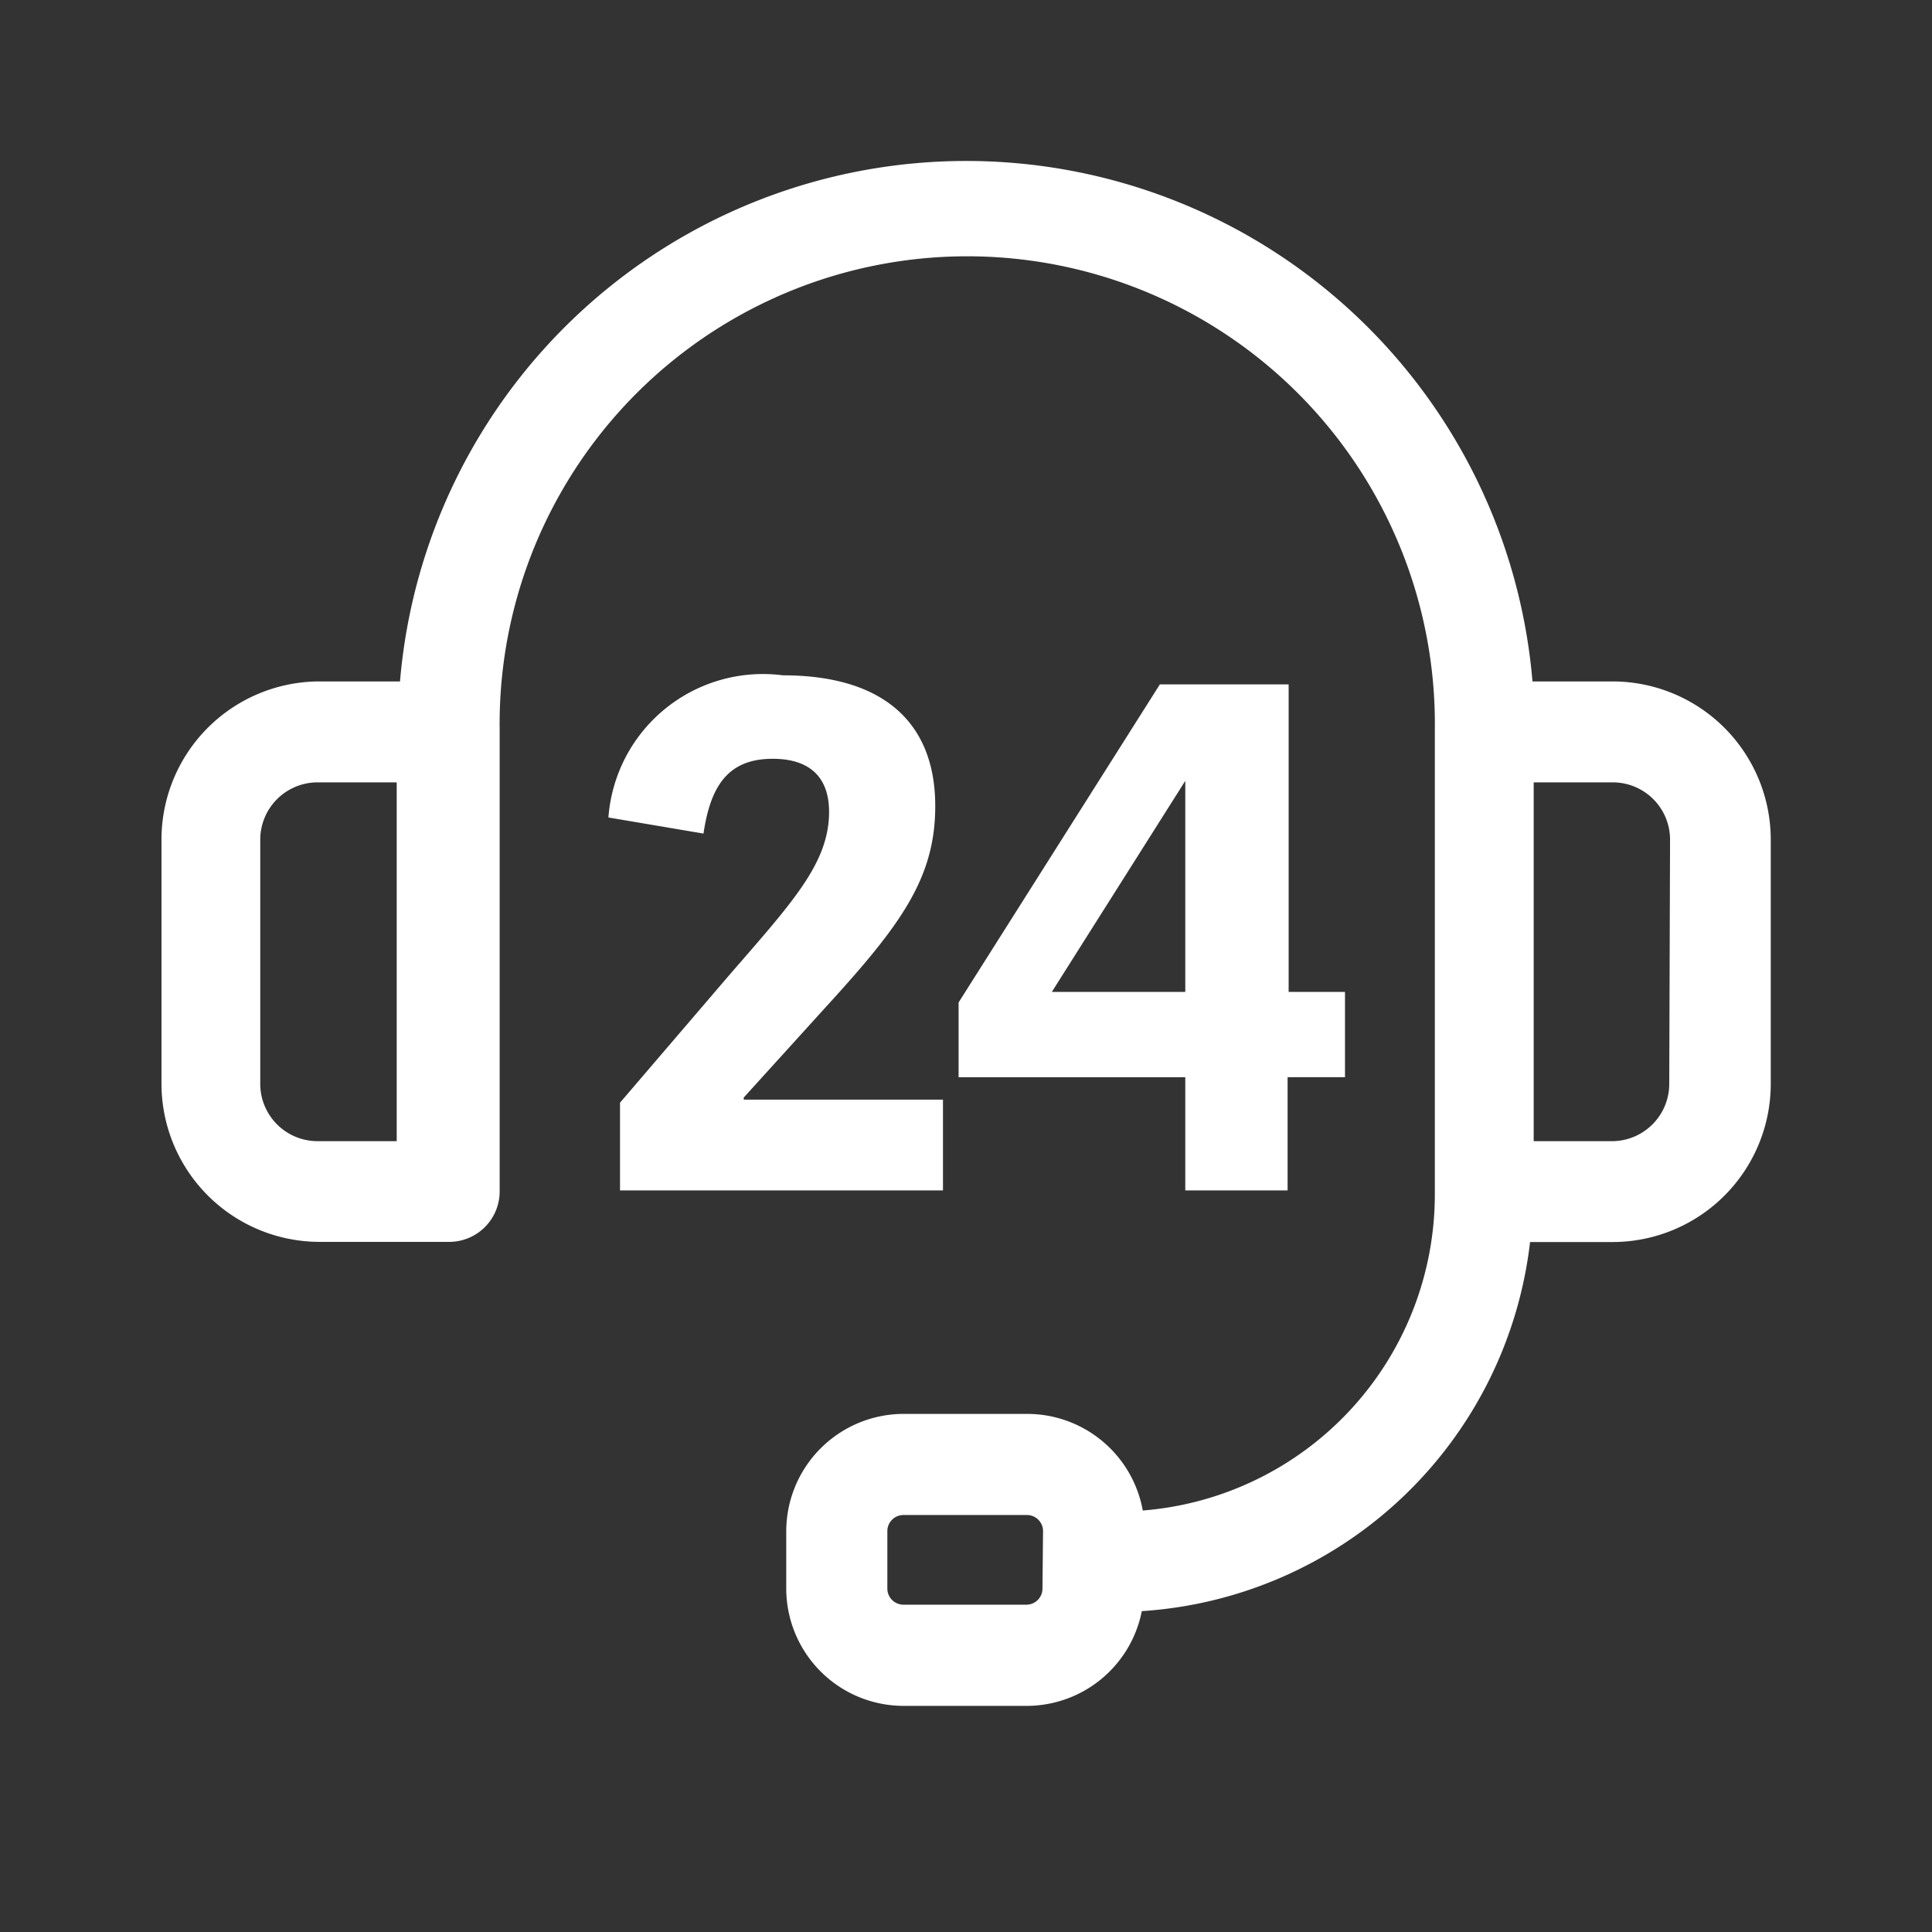
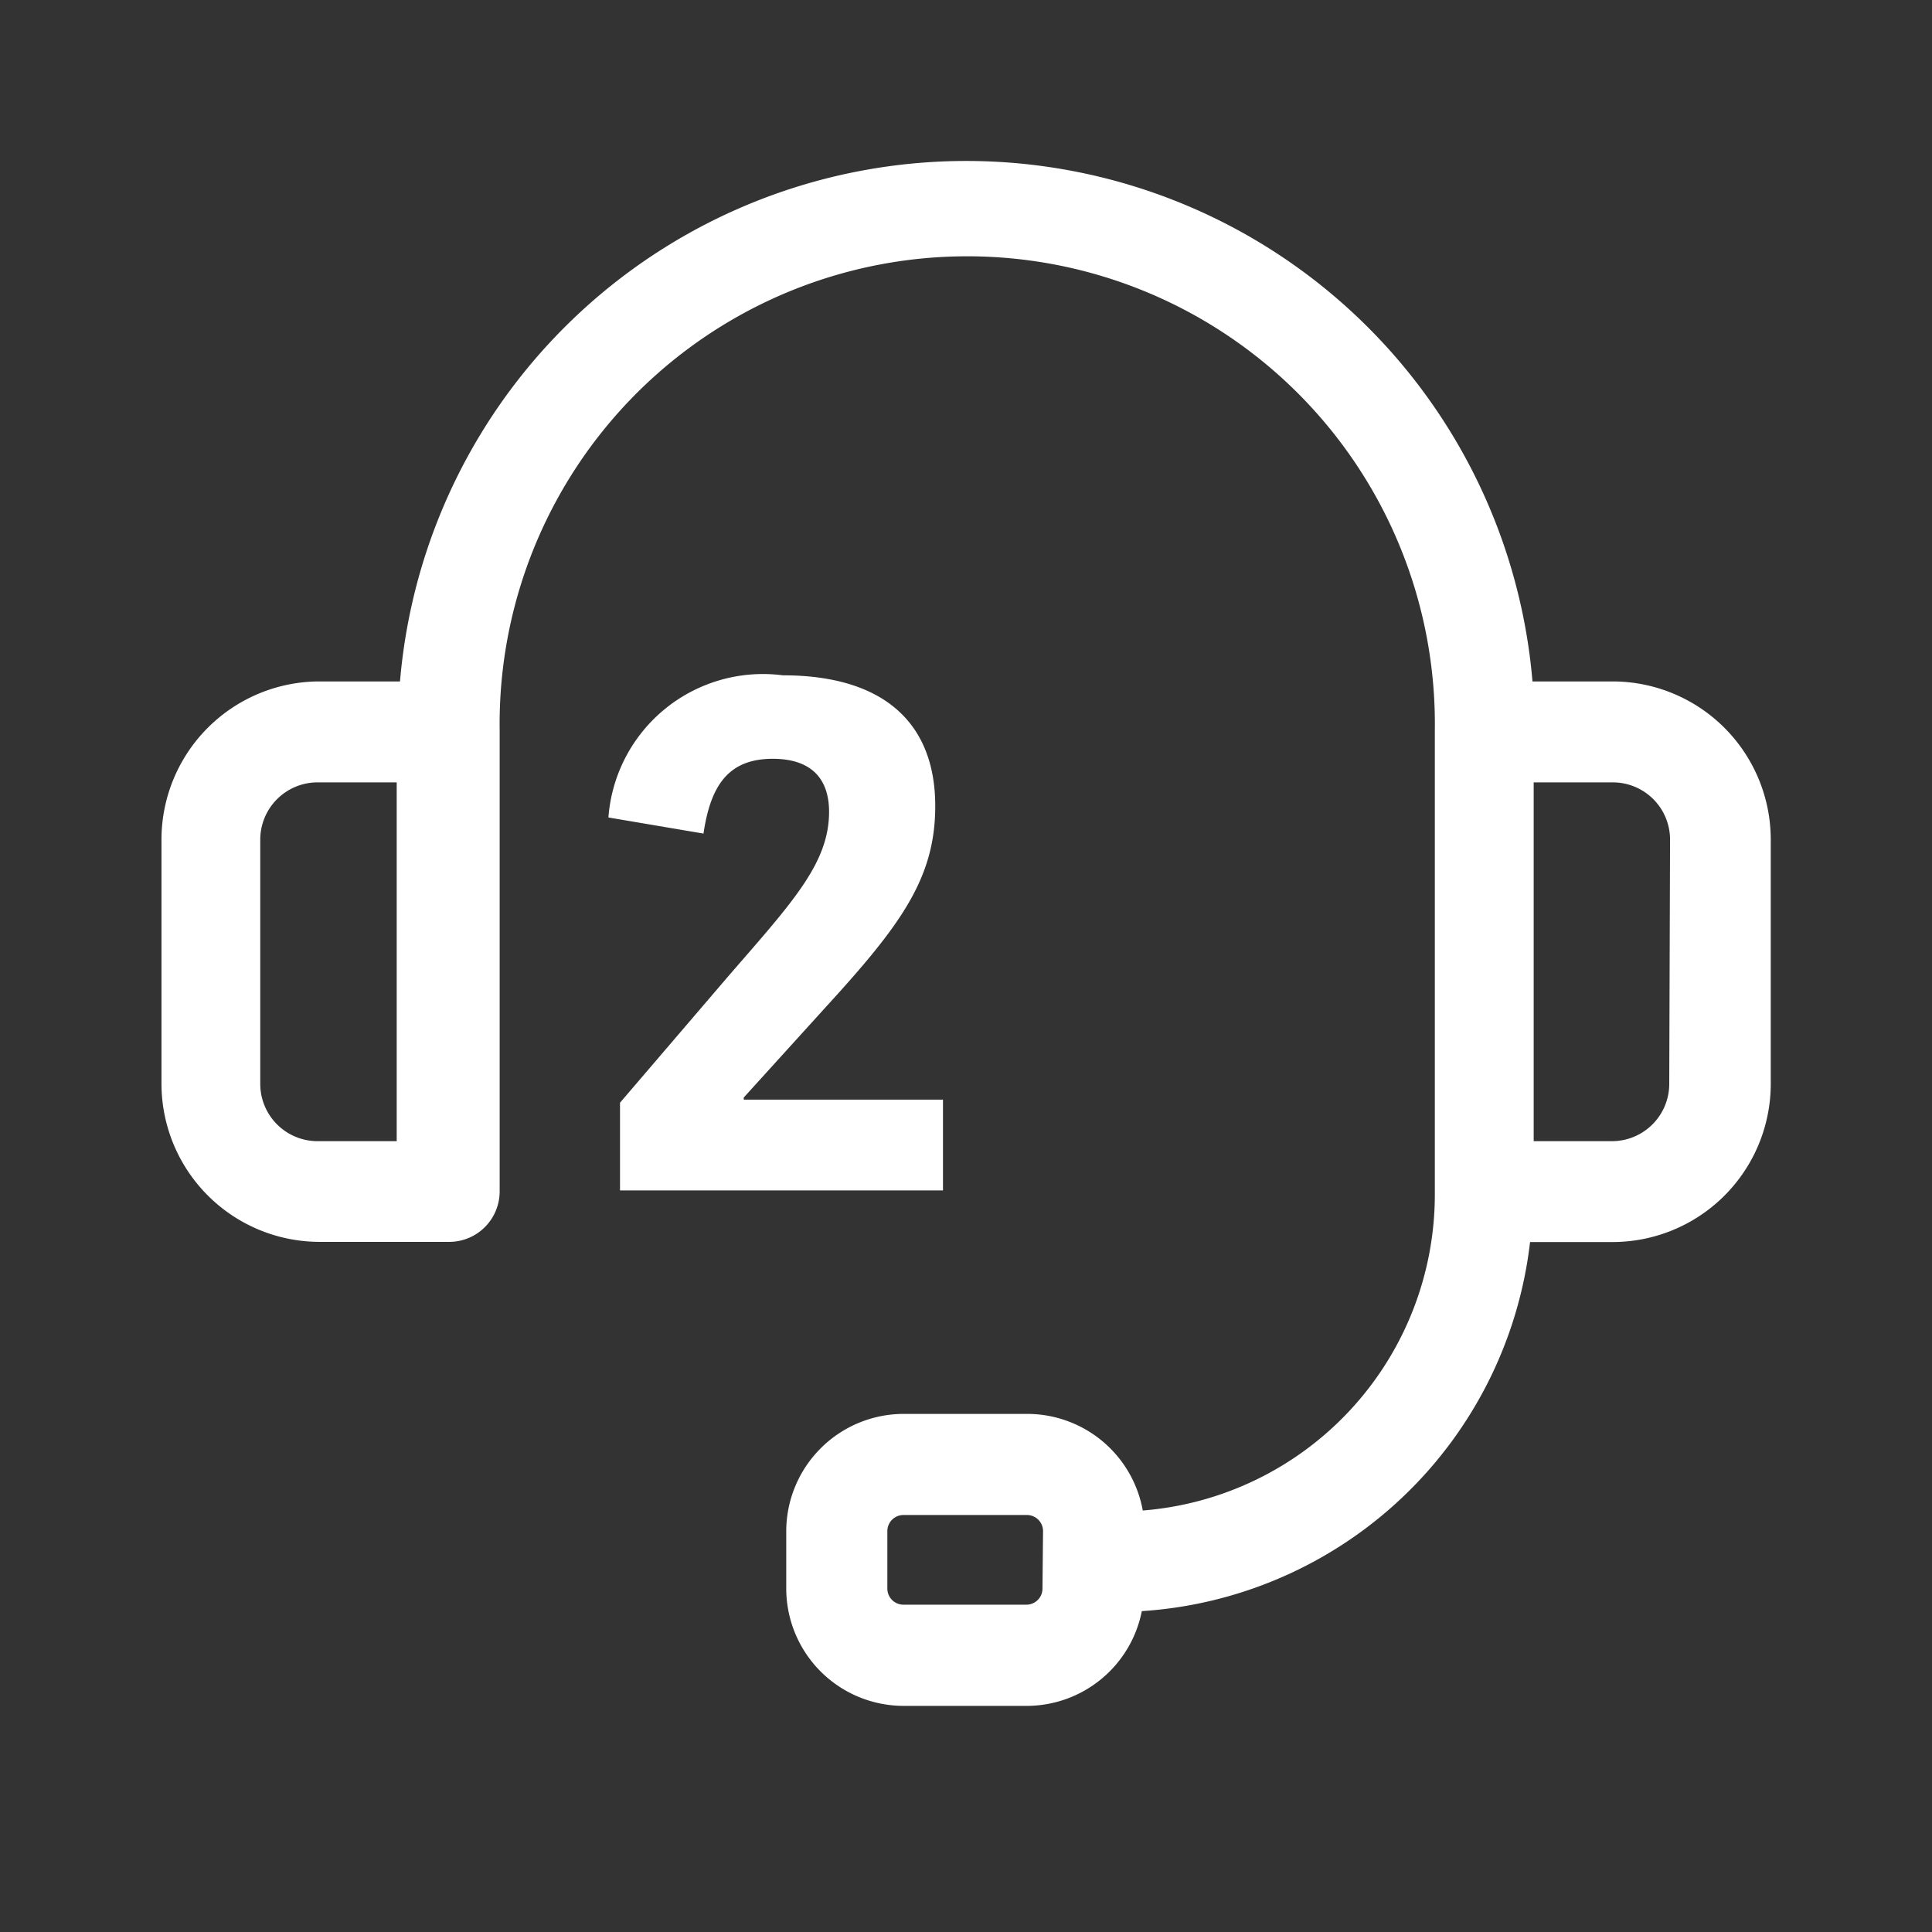
<svg xmlns="http://www.w3.org/2000/svg" width="24" height="24" viewBox="0 0 24 24">
  <rect x="0" y="0" width="24" height="24" fill="#333333" stroke="none" />
  <defs>
    <clipPath id="clip-path">
      <rect id="Rectangle_100300" data-name="Rectangle 100300" width="24" height="24" transform="translate(2166 -5169)" fill="#fff" />
    </clipPath>
  </defs>
  <g id="Mask_Group_87127" data-name="Mask Group 87127" transform="translate(-2166 5169)" clip-path="url(#clip-path)">
    <g id="Group_89646" data-name="Group 89646" transform="translate(-9.416 5)">
      <path id="Path_78278" data-name="Path 78278" d="M95.453,6.465h-1a7.059,7.059,0,0,0-14.068,0h-1a1.965,1.965,0,0,0-1.963,1.963v3.036a1.966,1.966,0,0,0,1.963,1.963h1.612a.627.627,0,0,0,.626-.627V7.069a5.809,5.809,0,1,1,11.617,0v5.766a3.939,3.939,0,0,1-3.628,3.929,1.46,1.46,0,0,0-1.434-1.2H86.639a1.46,1.46,0,0,0-1.456,1.457v.714a1.459,1.459,0,0,0,1.456,1.456h1.534A1.459,1.459,0,0,0,89.6,18.014a5.193,5.193,0,0,0,4.823-4.585h1.027a1.966,1.966,0,0,0,1.963-1.963V8.428a1.966,1.966,0,0,0-1.963-1.963M80.344,12.176h-.986a.712.712,0,0,1-.709-.709V8.428a.712.712,0,0,1,.709-.709h.986Zm8.022,5.558a.2.2,0,0,1-.2.2H86.639a.2.2,0,0,1-.2-.2v-.714a.2.2,0,0,1,.2-.2h1.534a.2.2,0,0,1,.2.2Zm7.786-6.267a.712.712,0,0,1-.709.709h-.975V7.719h.985a.711.711,0,0,1,.709.709Z" transform="translate(2100 -5172)" fill="#fff" />
      <path id="Path_78279" data-name="Path 78279" d="M88.253,9.415c0,.895-.426,1.476-1.355,2.492l-1.024,1.129v.026h2.475V14.19H84.337V13.1l1.346-1.572c.79-.912,1.251-1.4,1.251-2.041,0-.417-.226-.659-.7-.659-.556,0-.773.339-.86.929l-1.181-.2A1.925,1.925,0,0,1,86.36,7.791c1.251,0,1.893.59,1.893,1.624" transform="translate(2098.781 -5173.402)" fill="#fff" />
-       <path id="Path_78280" data-name="Path 78280" d="M92.316,12.809H89.5V11.88L92,7.929h1.6v3.82h.7v1.059h-.713v1.407H92.316Zm0-3.682-1.658,2.622h1.658Z" transform="translate(2097.824 -5173.427)" fill="#fff" />
    </g>
  </g>
</svg>